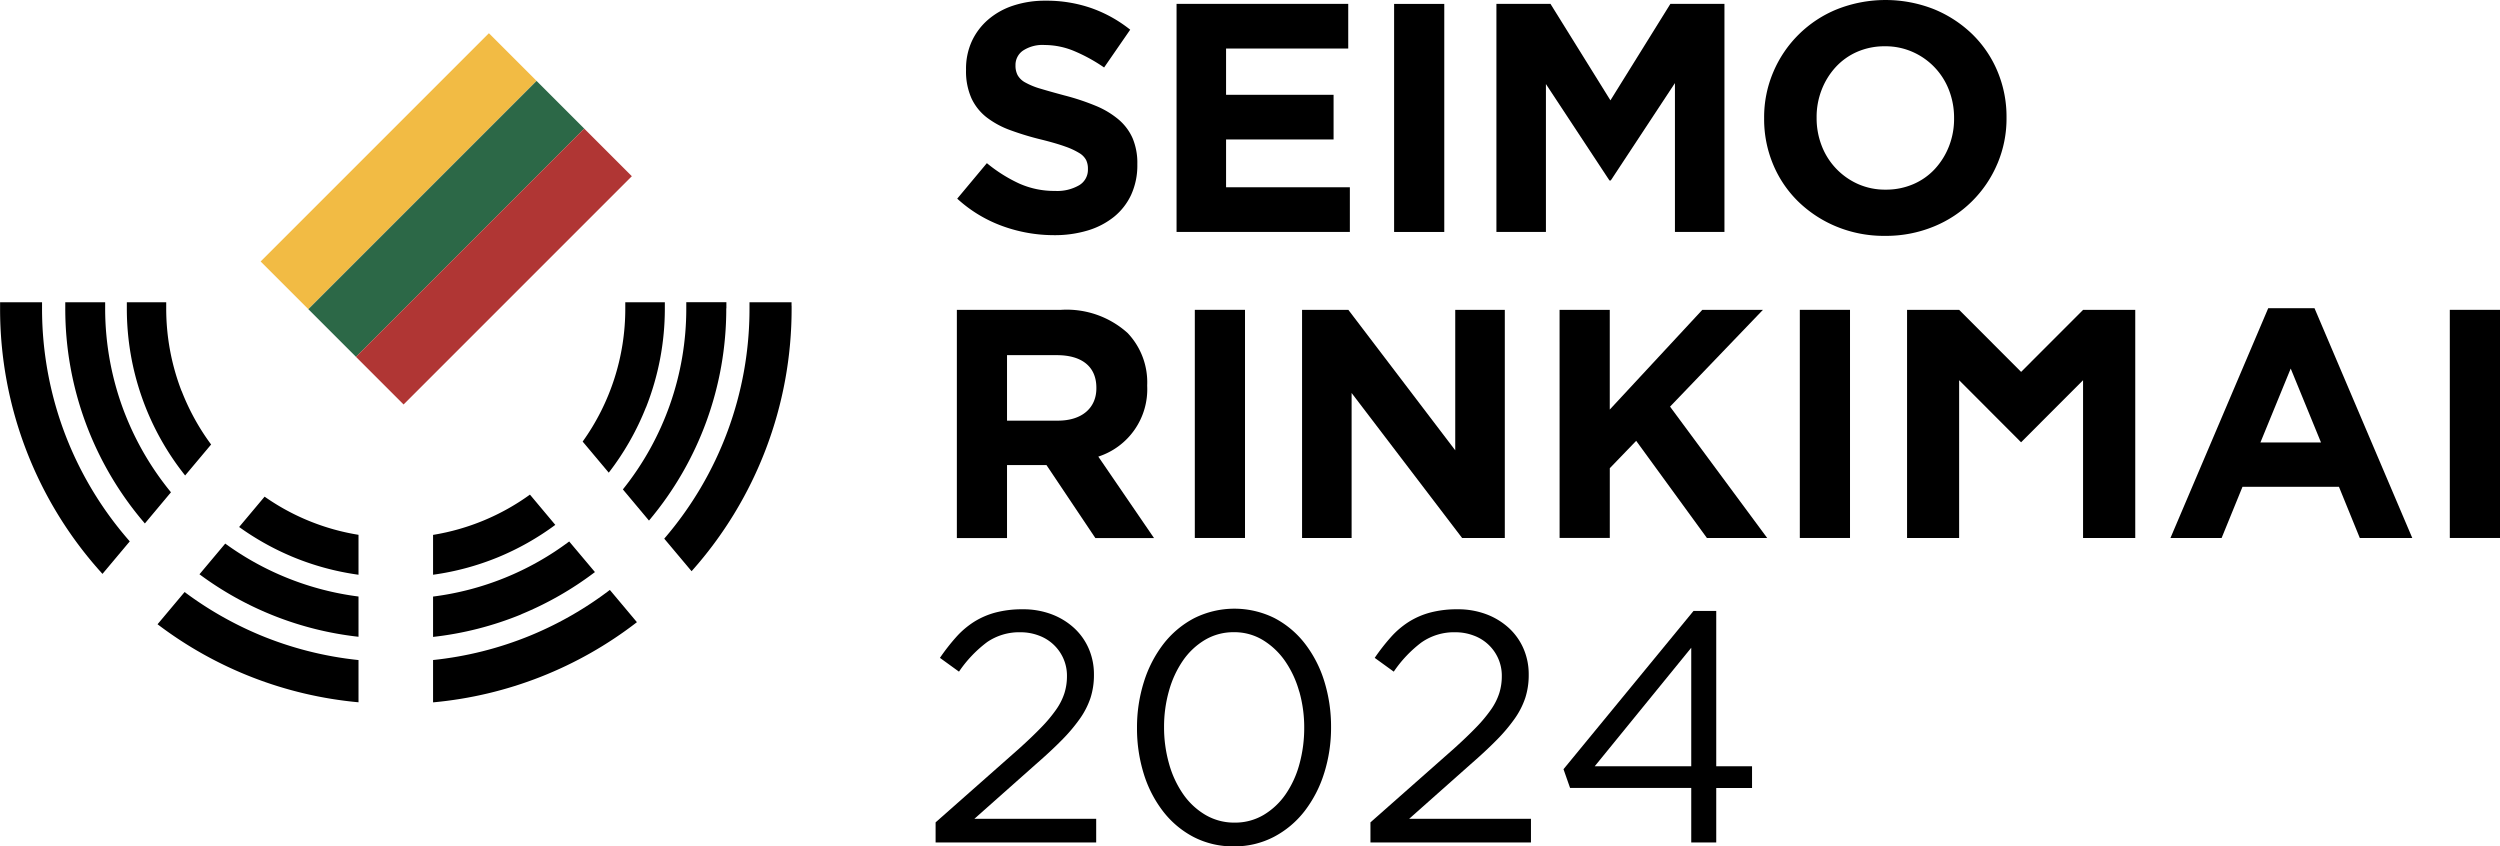
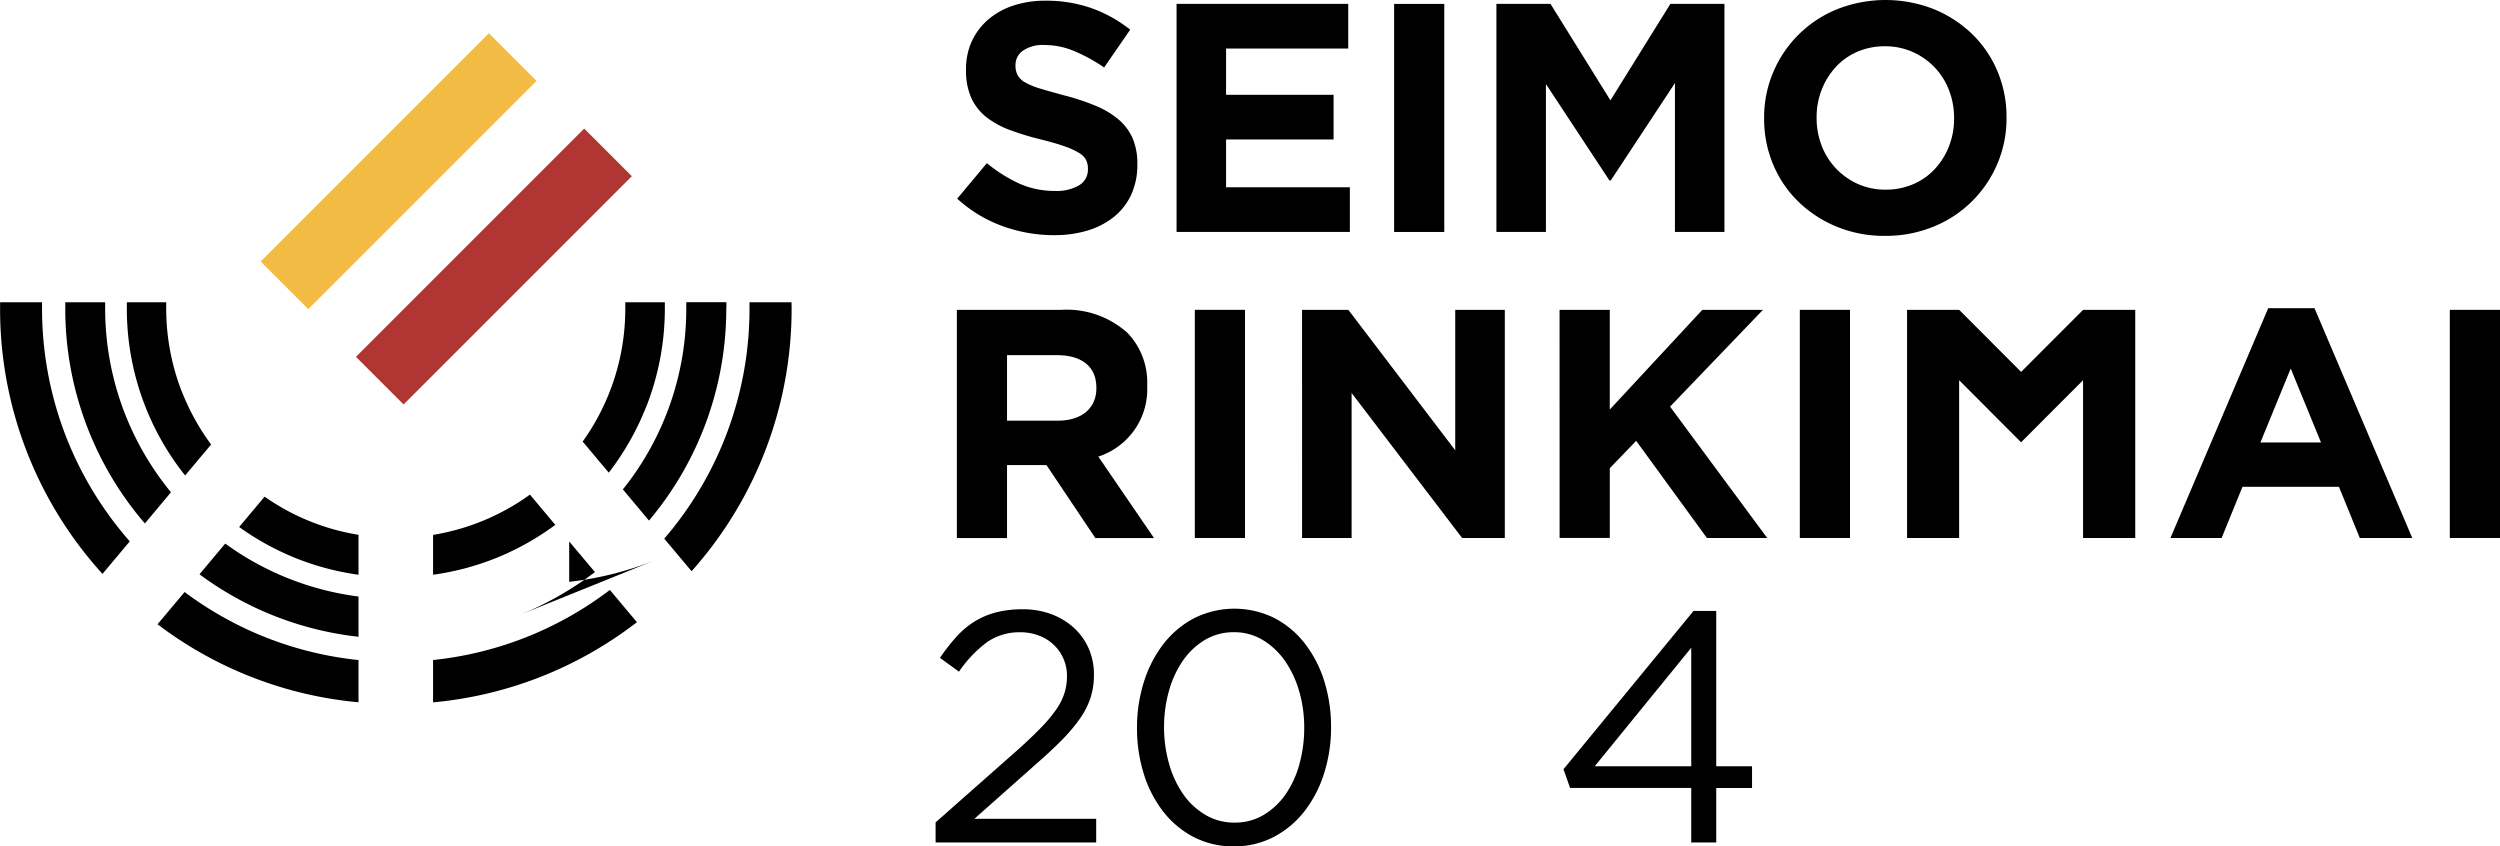
<svg xmlns="http://www.w3.org/2000/svg" id="Group_5707" data-name="Group 5707" width="172.429" height="58.375" viewBox="0 0 172.429 58.375">
  <defs>
    <clipPath id="clip-path">
      <rect id="Rectangle_1928" data-name="Rectangle 1928" width="172.429" height="58.375" fill="none" />
    </clipPath>
  </defs>
  <g id="Group_5700" data-name="Group 5700" transform="translate(0 0)" clip-path="url(#clip-path)">
    <path id="Path_4338" data-name="Path 4338" d="M137.14,44.407h7.193a6.27,6.27,0,0,1,4.586,1.6,4.937,4.937,0,0,1,1.349,3.6v.045a4.885,4.885,0,0,1-3.372,4.878l3.844,5.62h-4.046l-3.372-5.035H140.6v5.035H137.14Zm6.969,7.643c1.686,0,2.653-.9,2.653-2.225v-.045c0-1.484-1.034-2.247-2.72-2.247H140.6V52.05Z" transform="translate(-71.144 -23.037)" />
    <rect id="Rectangle_1921" data-name="Rectangle 1921" width="3.462" height="15.735" transform="translate(82.408 21.37)" />
    <path id="Path_4339" data-name="Path 4339" d="M186.616,44.407h3.192l7.373,9.689V44.407H200.6V60.143h-2.945l-7.621-10v10h-3.417Z" transform="translate(-96.811 -23.037)" />
    <path id="Path_4340" data-name="Path 4340" d="M223.524,44.407h3.462v6.879l6.384-6.879h4.181l-6.407,6.676,6.7,9.059h-4.158l-4.878-6.7-1.82,1.888v4.81h-3.462Z" transform="translate(-115.958 -23.037)" />
    <rect id="Rectangle_1922" data-name="Rectangle 1922" width="3.462" height="15.735" transform="translate(124.136 21.37)" />
    <path id="Path_4341" data-name="Path 4341" d="M317.821,44.173h3.192l6.743,15.848h-3.619L322.7,56.492h-6.654l-1.439,3.529h-3.529Zm3.641,9.262-2.09-5.1-2.09,5.1Z" transform="translate(-161.378 -22.916)" />
    <rect id="Rectangle_1923" data-name="Rectangle 1923" width="3.462" height="15.735" transform="translate(168.967 21.37)" />
    <path id="Path_4342" data-name="Path 4342" d="M285.47,44.407l-4.276,4.28-4.275-4.28h-3.592V60.142h3.592V49.261l4.272,4.281,4.275-4.281V60.142h3.6V44.407Z" transform="translate(-141.794 -23.037)" />
    <path id="Path_4343" data-name="Path 4343" d="M137.638,89.6a8.474,8.474,0,0,0-1.925,2.027l-1.314-.951a14.04,14.04,0,0,1,1.11-1.424,5.917,5.917,0,0,1,1.234-1.056,5.394,5.394,0,0,1,1.495-.648,7.2,7.2,0,0,1,1.869-.223,5.54,5.54,0,0,1,1.982.34,4.8,4.8,0,0,1,1.551.94,4.2,4.2,0,0,1,1.019,1.427,4.442,4.442,0,0,1,.362,1.8,5.146,5.146,0,0,1-.238,1.608,5.539,5.539,0,0,1-.736,1.438,11.53,11.53,0,0,1-1.246,1.472q-.747.759-1.789,1.665l-4.236,3.76h8.4v1.631H134.1v-1.384l5.753-5.082q.906-.816,1.54-1.474a9.858,9.858,0,0,0,1.031-1.236,4.2,4.2,0,0,0,.566-1.134,3.888,3.888,0,0,0,.17-1.146,2.931,2.931,0,0,0-.26-1.259,2.956,2.956,0,0,0-1.71-1.565,3.527,3.527,0,0,0-1.223-.216,3.927,3.927,0,0,0-2.333.691" transform="translate(-69.57 -45.302)" />
    <path id="Path_4344" data-name="Path 4344" d="M175.865,98.578a8.334,8.334,0,0,1-1.348,2.616,6.493,6.493,0,0,1-2.117,1.778,5.838,5.838,0,0,1-2.763.656,5.9,5.9,0,0,1-2.774-.645,6.412,6.412,0,0,1-2.106-1.767,8.18,8.18,0,0,1-1.336-2.6,10.52,10.52,0,0,1-.464-3.16,10.4,10.4,0,0,1,.476-3.171,8.332,8.332,0,0,1,1.347-2.615,6.5,6.5,0,0,1,2.117-1.778,6.212,6.212,0,0,1,5.538-.011,6.4,6.4,0,0,1,2.106,1.767,8.192,8.192,0,0,1,1.336,2.6,10.539,10.539,0,0,1,.464,3.159,10.391,10.391,0,0,1-.475,3.171m-1.721-5.628a6.968,6.968,0,0,0-.974-2.1,5.077,5.077,0,0,0-1.529-1.449,3.784,3.784,0,0,0-2-.544,3.847,3.847,0,0,0-2,.532,4.878,4.878,0,0,0-1.517,1.427,6.96,6.96,0,0,0-.962,2.084,9.063,9.063,0,0,0-.34,2.5,9.182,9.182,0,0,0,.34,2.514,6.92,6.92,0,0,0,.974,2.106,4.894,4.894,0,0,0,1.54,1.438,3.9,3.9,0,0,0,2.016.532,3.843,3.843,0,0,0,2-.532,4.871,4.871,0,0,0,1.517-1.427,6.76,6.76,0,0,0,.951-2.084,9.356,9.356,0,0,0,.329-2.5,9.061,9.061,0,0,0-.34-2.5" transform="translate(-84.536 -45.253)" />
-     <path id="Path_4345" data-name="Path 4345" d="M199.951,89.6a8.475,8.475,0,0,0-1.925,2.027l-1.314-.951a14.036,14.036,0,0,1,1.11-1.424,5.915,5.915,0,0,1,1.234-1.056,5.393,5.393,0,0,1,1.495-.648,7.2,7.2,0,0,1,1.869-.223,5.54,5.54,0,0,1,1.982.34,4.8,4.8,0,0,1,1.551.94,4.194,4.194,0,0,1,1.019,1.427,4.442,4.442,0,0,1,.362,1.8,5.147,5.147,0,0,1-.238,1.608,5.538,5.538,0,0,1-.736,1.438,11.525,11.525,0,0,1-1.246,1.472q-.747.759-1.789,1.665l-4.236,3.76h8.4v1.631H196.418v-1.384l5.753-5.082q.906-.816,1.54-1.474a9.858,9.858,0,0,0,1.031-1.236,4.2,4.2,0,0,0,.566-1.134,3.888,3.888,0,0,0,.17-1.146,2.931,2.931,0,0,0-.26-1.259,2.956,2.956,0,0,0-1.71-1.565,3.527,3.527,0,0,0-1.223-.216,3.927,3.927,0,0,0-2.333.691" transform="translate(-101.896 -45.302)" />
    <path id="Path_4346" data-name="Path 4346" d="M234.624,87.56V98.273h2.469v1.5h-2.469v3.759H232.9V99.768h-8.358l-.453-1.291,8.969-10.917ZM232.9,90.1l-6.659,8.176H232.9Z" transform="translate(-116.252 -45.424)" />
    <path id="Path_4347" data-name="Path 4347" d="M149.193,13.475A4.273,4.273,0,0,1,148.01,15a5.34,5.34,0,0,1-1.812.944,7.875,7.875,0,0,1-2.333.325,10.4,10.4,0,0,1-3.527-.618,9.32,9.32,0,0,1-3.146-1.9l2.045-2.449A10.254,10.254,0,0,0,141.45,12.7a5.917,5.917,0,0,0,2.483.517,3.023,3.023,0,0,0,1.674-.394,1.237,1.237,0,0,0,.6-1.09v-.045a1.359,1.359,0,0,0-.124-.6,1.25,1.25,0,0,0-.473-.483,4.982,4.982,0,0,0-.969-.449q-.62-.224-1.611-.472a19.513,19.513,0,0,1-2.163-.652,6.087,6.087,0,0,1-1.644-.887,3.589,3.589,0,0,1-1.048-1.315A4.563,4.563,0,0,1,137.8,4.88V4.836a4.557,4.557,0,0,1,.4-1.944A4.42,4.42,0,0,1,139.328,1.4a5.056,5.056,0,0,1,1.733-.966,6.961,6.961,0,0,1,2.22-.337,9.406,9.406,0,0,1,3.179.517,9.21,9.21,0,0,1,2.663,1.483l-1.8,2.607a11.388,11.388,0,0,0-2.067-1.135,5.291,5.291,0,0,0-2.022-.415,2.449,2.449,0,0,0-1.517.393,1.2,1.2,0,0,0-.506.978v.045a1.411,1.411,0,0,0,.147.663,1.321,1.321,0,0,0,.529.506,4.958,4.958,0,0,0,1.048.427q.664.2,1.678.472a16.092,16.092,0,0,1,2.129.708,5.946,5.946,0,0,1,1.577.944,3.594,3.594,0,0,1,.969,1.292,4.389,4.389,0,0,1,.327,1.775V11.4a4.867,4.867,0,0,1-.424,2.078" transform="translate(-71.171 -0.049)" />
    <path id="Path_4348" data-name="Path 4348" d="M168.629,16.289V.56H180.47V3.639h-8.426V6.83h7.415V9.908h-7.415v3.3h8.538v3.078Z" transform="translate(-87.48 -0.291)" />
    <rect id="Rectangle_1924" data-name="Rectangle 1924" width="3.46" height="15.729" transform="translate(96.154 0.27)" />
    <path id="Path_4349" data-name="Path 4349" d="M226.785,16.289V6.021l-4.426,6.718h-.09l-4.382-6.651v10.2h-3.415V.56h3.73l4.134,6.652L226.47.56h3.73V16.289Z" transform="translate(-111.262 -0.291)" />
    <path id="Path_4350" data-name="Path 4350" d="M268.93,11.292a8.044,8.044,0,0,1-4.393,4.336,8.653,8.653,0,0,1-3.359.641,8.567,8.567,0,0,1-3.348-.641,8.319,8.319,0,0,1-2.64-1.73,7.743,7.743,0,0,1-1.73-2.562,8.069,8.069,0,0,1-.618-3.157V8.135a7.946,7.946,0,0,1,.629-3.157A8.048,8.048,0,0,1,257.864.642a9.1,9.1,0,0,1,6.707,0,8.33,8.33,0,0,1,2.641,1.73,7.752,7.752,0,0,1,1.73,2.562,8.071,8.071,0,0,1,.618,3.157v.045a7.952,7.952,0,0,1-.629,3.157m-2.988-3.157a5.244,5.244,0,0,0-.348-1.91,4.712,4.712,0,0,0-2.505-2.64,4.609,4.609,0,0,0-1.91-.393,4.705,4.705,0,0,0-1.921.382,4.4,4.4,0,0,0-1.483,1.056,4.965,4.965,0,0,0-.966,1.562,5.145,5.145,0,0,0-.348,1.9v.045a5.236,5.236,0,0,0,.348,1.91,4.743,4.743,0,0,0,2.494,2.64,4.586,4.586,0,0,0,1.921.393,4.729,4.729,0,0,0,1.91-.381,4.365,4.365,0,0,0,1.494-1.057,4.97,4.97,0,0,0,.966-1.562,5.151,5.151,0,0,0,.348-1.9Z" transform="translate(-131.167 -0.001)" />
    <rect id="Rectangle_1925" data-name="Rectangle 1925" width="22.264" height="4.648" transform="translate(17.977 18.035) rotate(-45)" fill="#f2bb44" />
-     <rect id="Rectangle_1926" data-name="Rectangle 1926" width="22.264" height="4.648" transform="translate(21.265 21.325) rotate(-45)" fill="#2c6847" />
    <rect id="Rectangle_1927" data-name="Rectangle 1927" width="22.264" height="4.648" transform="translate(24.549 24.611) rotate(-45)" fill="#b03634" />
    <path id="Path_4351" data-name="Path 4351" d="M4.611,52.734A24.327,24.327,0,0,1,2.9,43.741c0-.091,0-.138,0-.185h0v-.234H.006v.131l0,.111c0,.075,0,.15,0,.178A27.148,27.148,0,0,0,7.068,62.056L8.95,59.813a24.381,24.381,0,0,1-4.339-7.079" transform="translate(0 -22.474)" />
    <path id="Path_4352" data-name="Path 4352" d="M29.583,87.793a24.369,24.369,0,0,1-5.138-2.942l-1.866,2.223A26.964,26.964,0,0,0,36.44,92.456V89.543a24.222,24.222,0,0,1-6.858-1.75" transform="translate(-11.713 -44.018)" />
    <path id="Path_4353" data-name="Path 4353" d="M103.98,43.563v-.111l0-.131h-2.9l0,.134v.1h0c0,.047,0,.094,0,.185A24.273,24.273,0,0,1,95.2,59.626l1.885,2.246a27.161,27.161,0,0,0,6.9-18.132c0-.028,0-.1,0-.178" transform="translate(-49.386 -22.474)" />
    <path id="Path_4354" data-name="Path 4354" d="M68.757,87.7a24.275,24.275,0,0,1-6.688,1.68V92.3a27,27,0,0,0,14.06-5.53l-1.866-2.224A24.354,24.354,0,0,1,68.757,87.7" transform="translate(-32.2 -43.857)" />
    <path id="Path_4355" data-name="Path 4355" d="M96.416,43.742c0-.039,0-.115,0-.193v-.1l0-.13H93.65l0,.134v.085h0c0,.051,0,.1,0,.2a19.91,19.91,0,0,1-4.373,12.491l1.8,2.15a22.656,22.656,0,0,0,5.331-14.641" transform="translate(-46.316 -22.474)" />
    <path id="Path_4356" data-name="Path 4356" d="M13.485,51.063A19.981,19.981,0,0,1,12.1,43.741c0-.1,0-.149,0-.2h0v-.085l0-.135H9.349v.231c0,.078,0,.155,0,.19a22.7,22.7,0,0,0,5.49,14.836l1.8-2.151a20.029,20.029,0,0,1-3.153-5.364" transform="translate(-4.847 -22.474)" />
    <path id="Path_4357" data-name="Path 4357" d="M30.366,77.909l-1.777,2.117a22.556,22.556,0,0,0,10.969,4.31V81.56a19.909,19.909,0,0,1-9.192-3.651" transform="translate(-14.831 -40.417)" />
-     <path id="Path_4358" data-name="Path 4358" d="M68.153,82.621a22.771,22.771,0,0,0,5.081-2.91L71.458,77.6a19.8,19.8,0,0,1-9.389,3.8v2.783a22.657,22.657,0,0,0,6.084-1.555" transform="translate(-32.2 -40.254)" />
+     <path id="Path_4358" data-name="Path 4358" d="M68.153,82.621a22.771,22.771,0,0,0,5.081-2.91L71.458,77.6v2.783a22.657,22.657,0,0,0,6.084-1.555" transform="translate(-32.2 -40.254)" />
    <path id="Path_4359" data-name="Path 4359" d="M66.55,75.21A18.512,18.512,0,0,0,70.5,72.978L68.751,70.89a15.709,15.709,0,0,1-6.682,2.778v2.749A18.438,18.438,0,0,0,66.55,75.21" transform="translate(-32.2 -36.776)" />
    <path id="Path_4360" data-name="Path 4360" d="M21.95,49.45a15.794,15.794,0,0,1-1.061-5.709c0-.112,0-.177,0-.243v-.043l0-.134H18.173l0,.13v.064c0,.09,0,.176,0,.225a18.428,18.428,0,0,0,4.021,11.528l1.792-2.136a15.793,15.793,0,0,1-2.03-3.683" transform="translate(-9.425 -22.474)" />
    <path id="Path_4361" data-name="Path 4361" d="M87.882,50.575a18.5,18.5,0,0,0,1.3-6.833c0-.049,0-.135,0-.225v-.064l0-.13H86.454l0,.134v.035c0,.069,0,.138,0,.251a15.708,15.708,0,0,1-2.94,9.187l1.8,2.144a18.545,18.545,0,0,0,2.563-4.5" transform="translate(-43.327 -22.474)" />
    <path id="Path_4362" data-name="Path 4362" d="M37.843,75.285a18.433,18.433,0,0,0,4.665,1.284V73.815a15.6,15.6,0,0,1-6.477-2.632l-1.756,2.093a18.545,18.545,0,0,0,3.568,2.008" transform="translate(-17.781 -36.928)" />
  </g>
</svg>